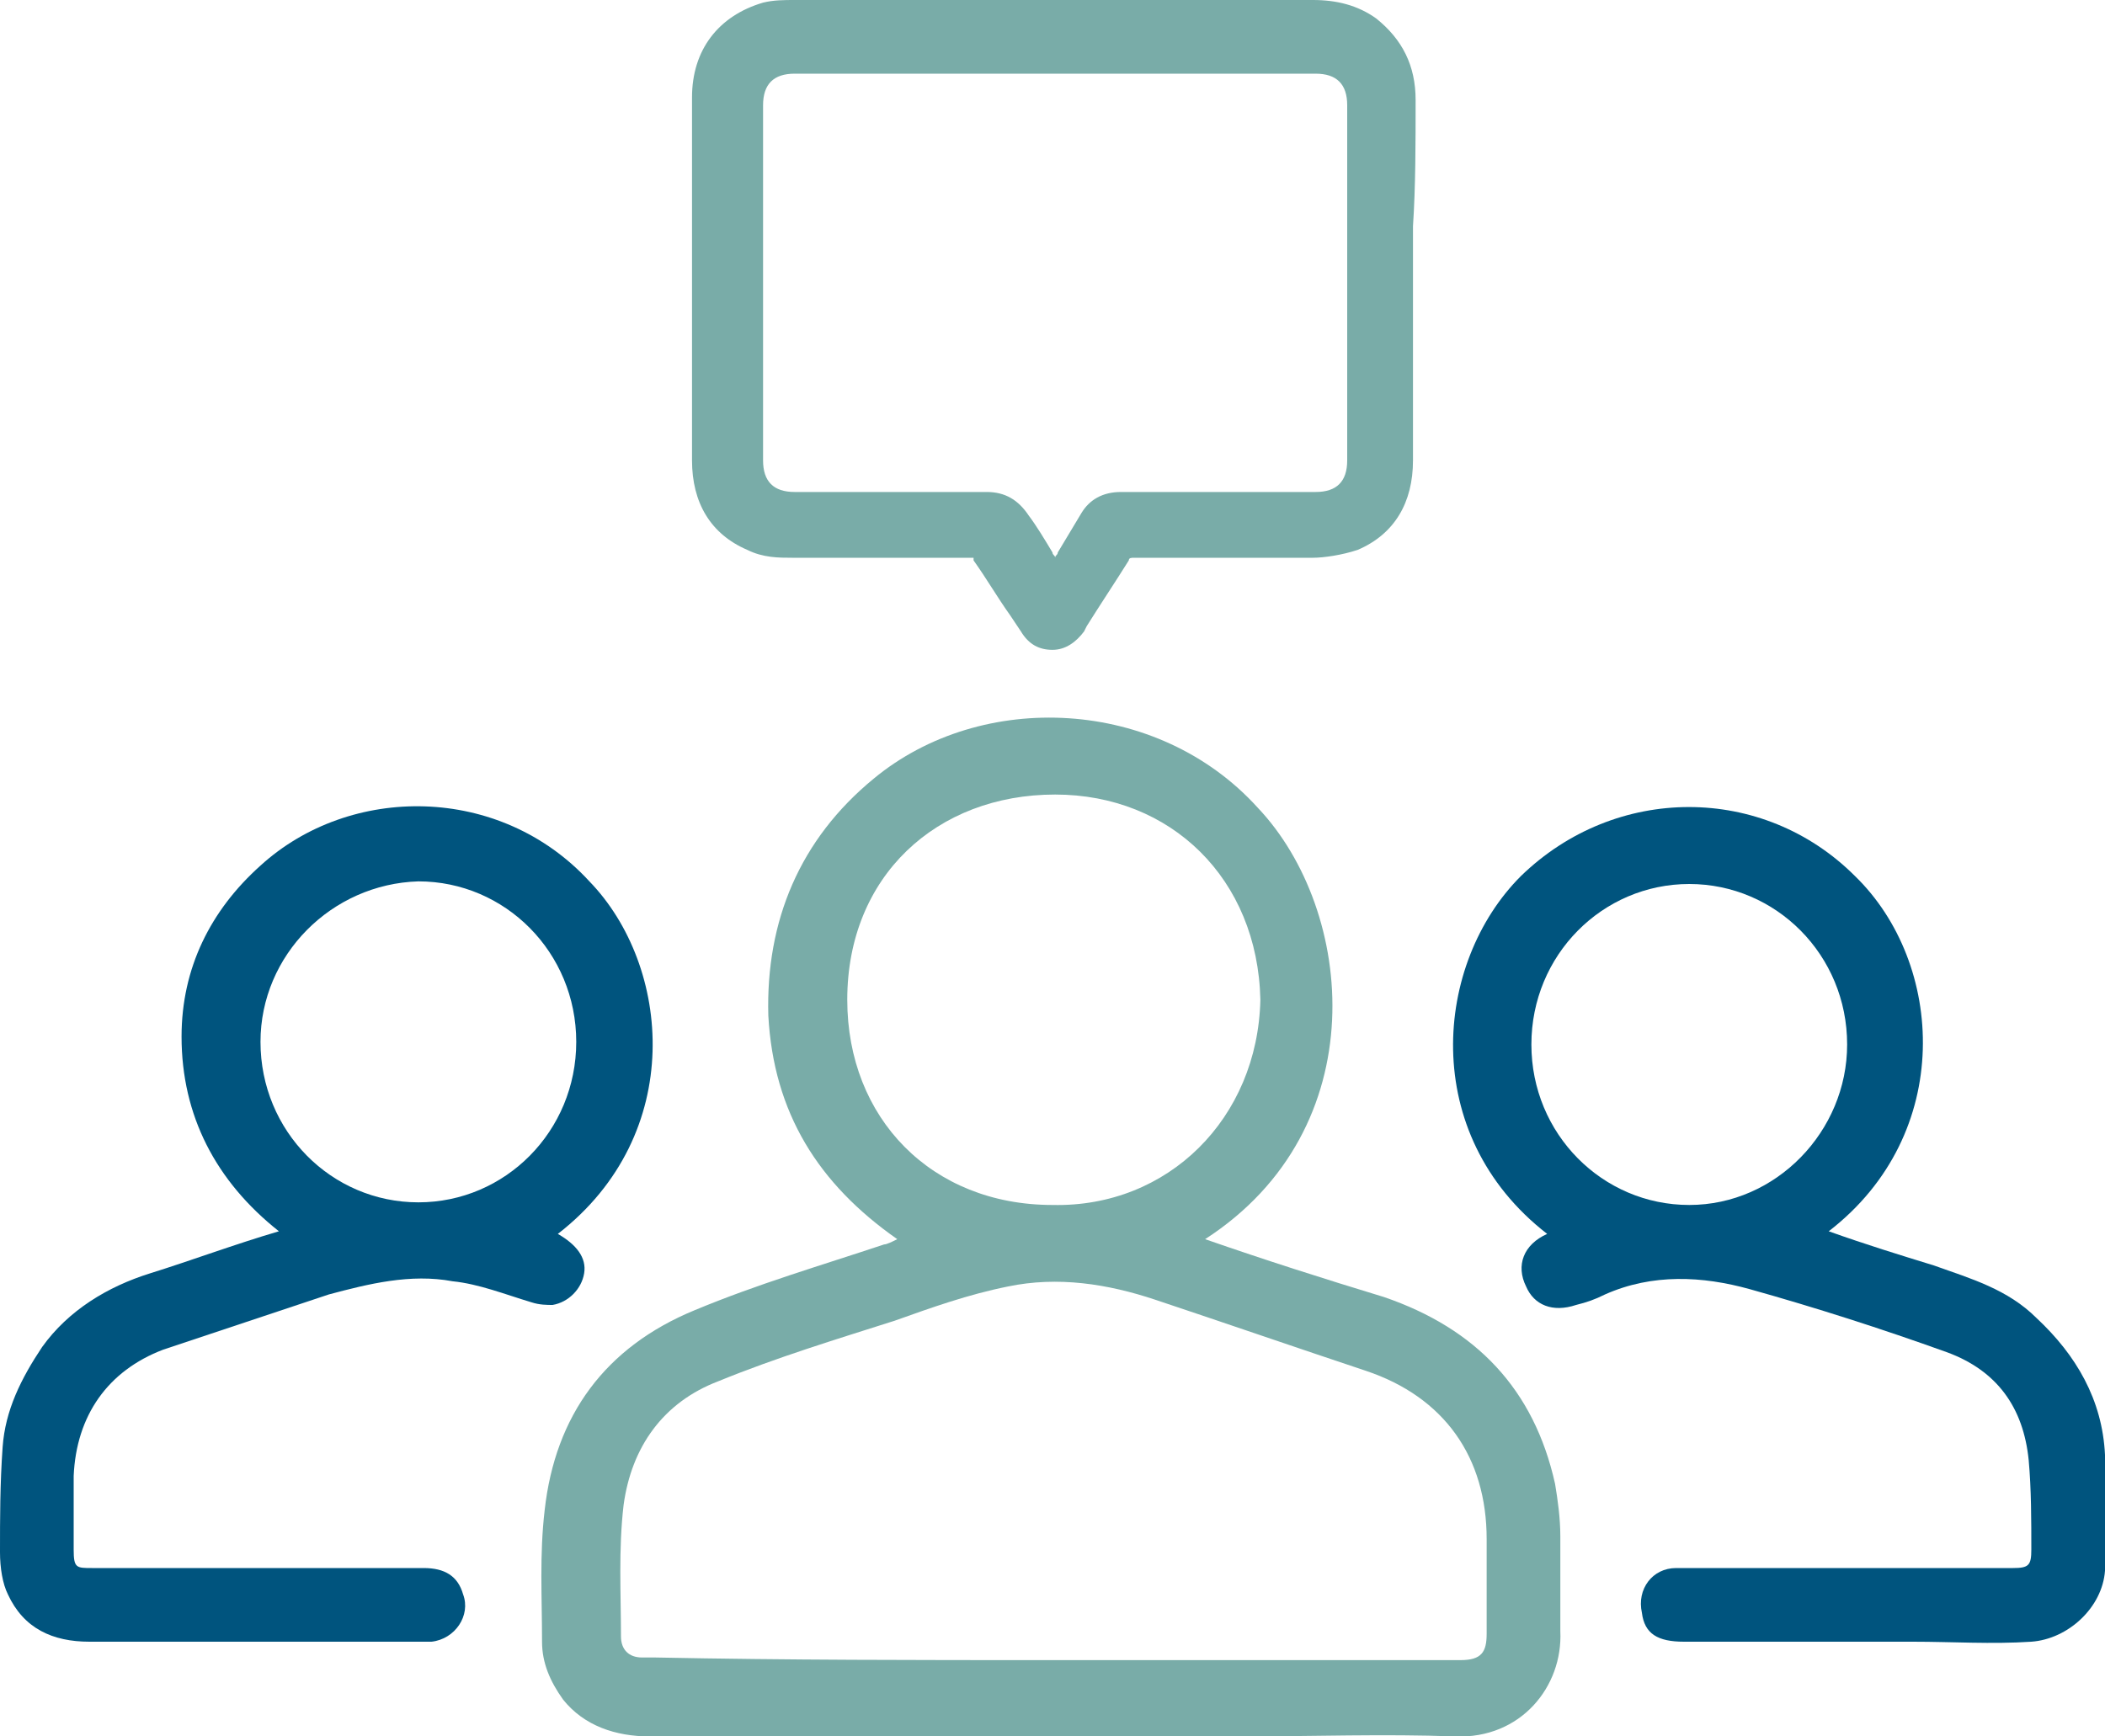
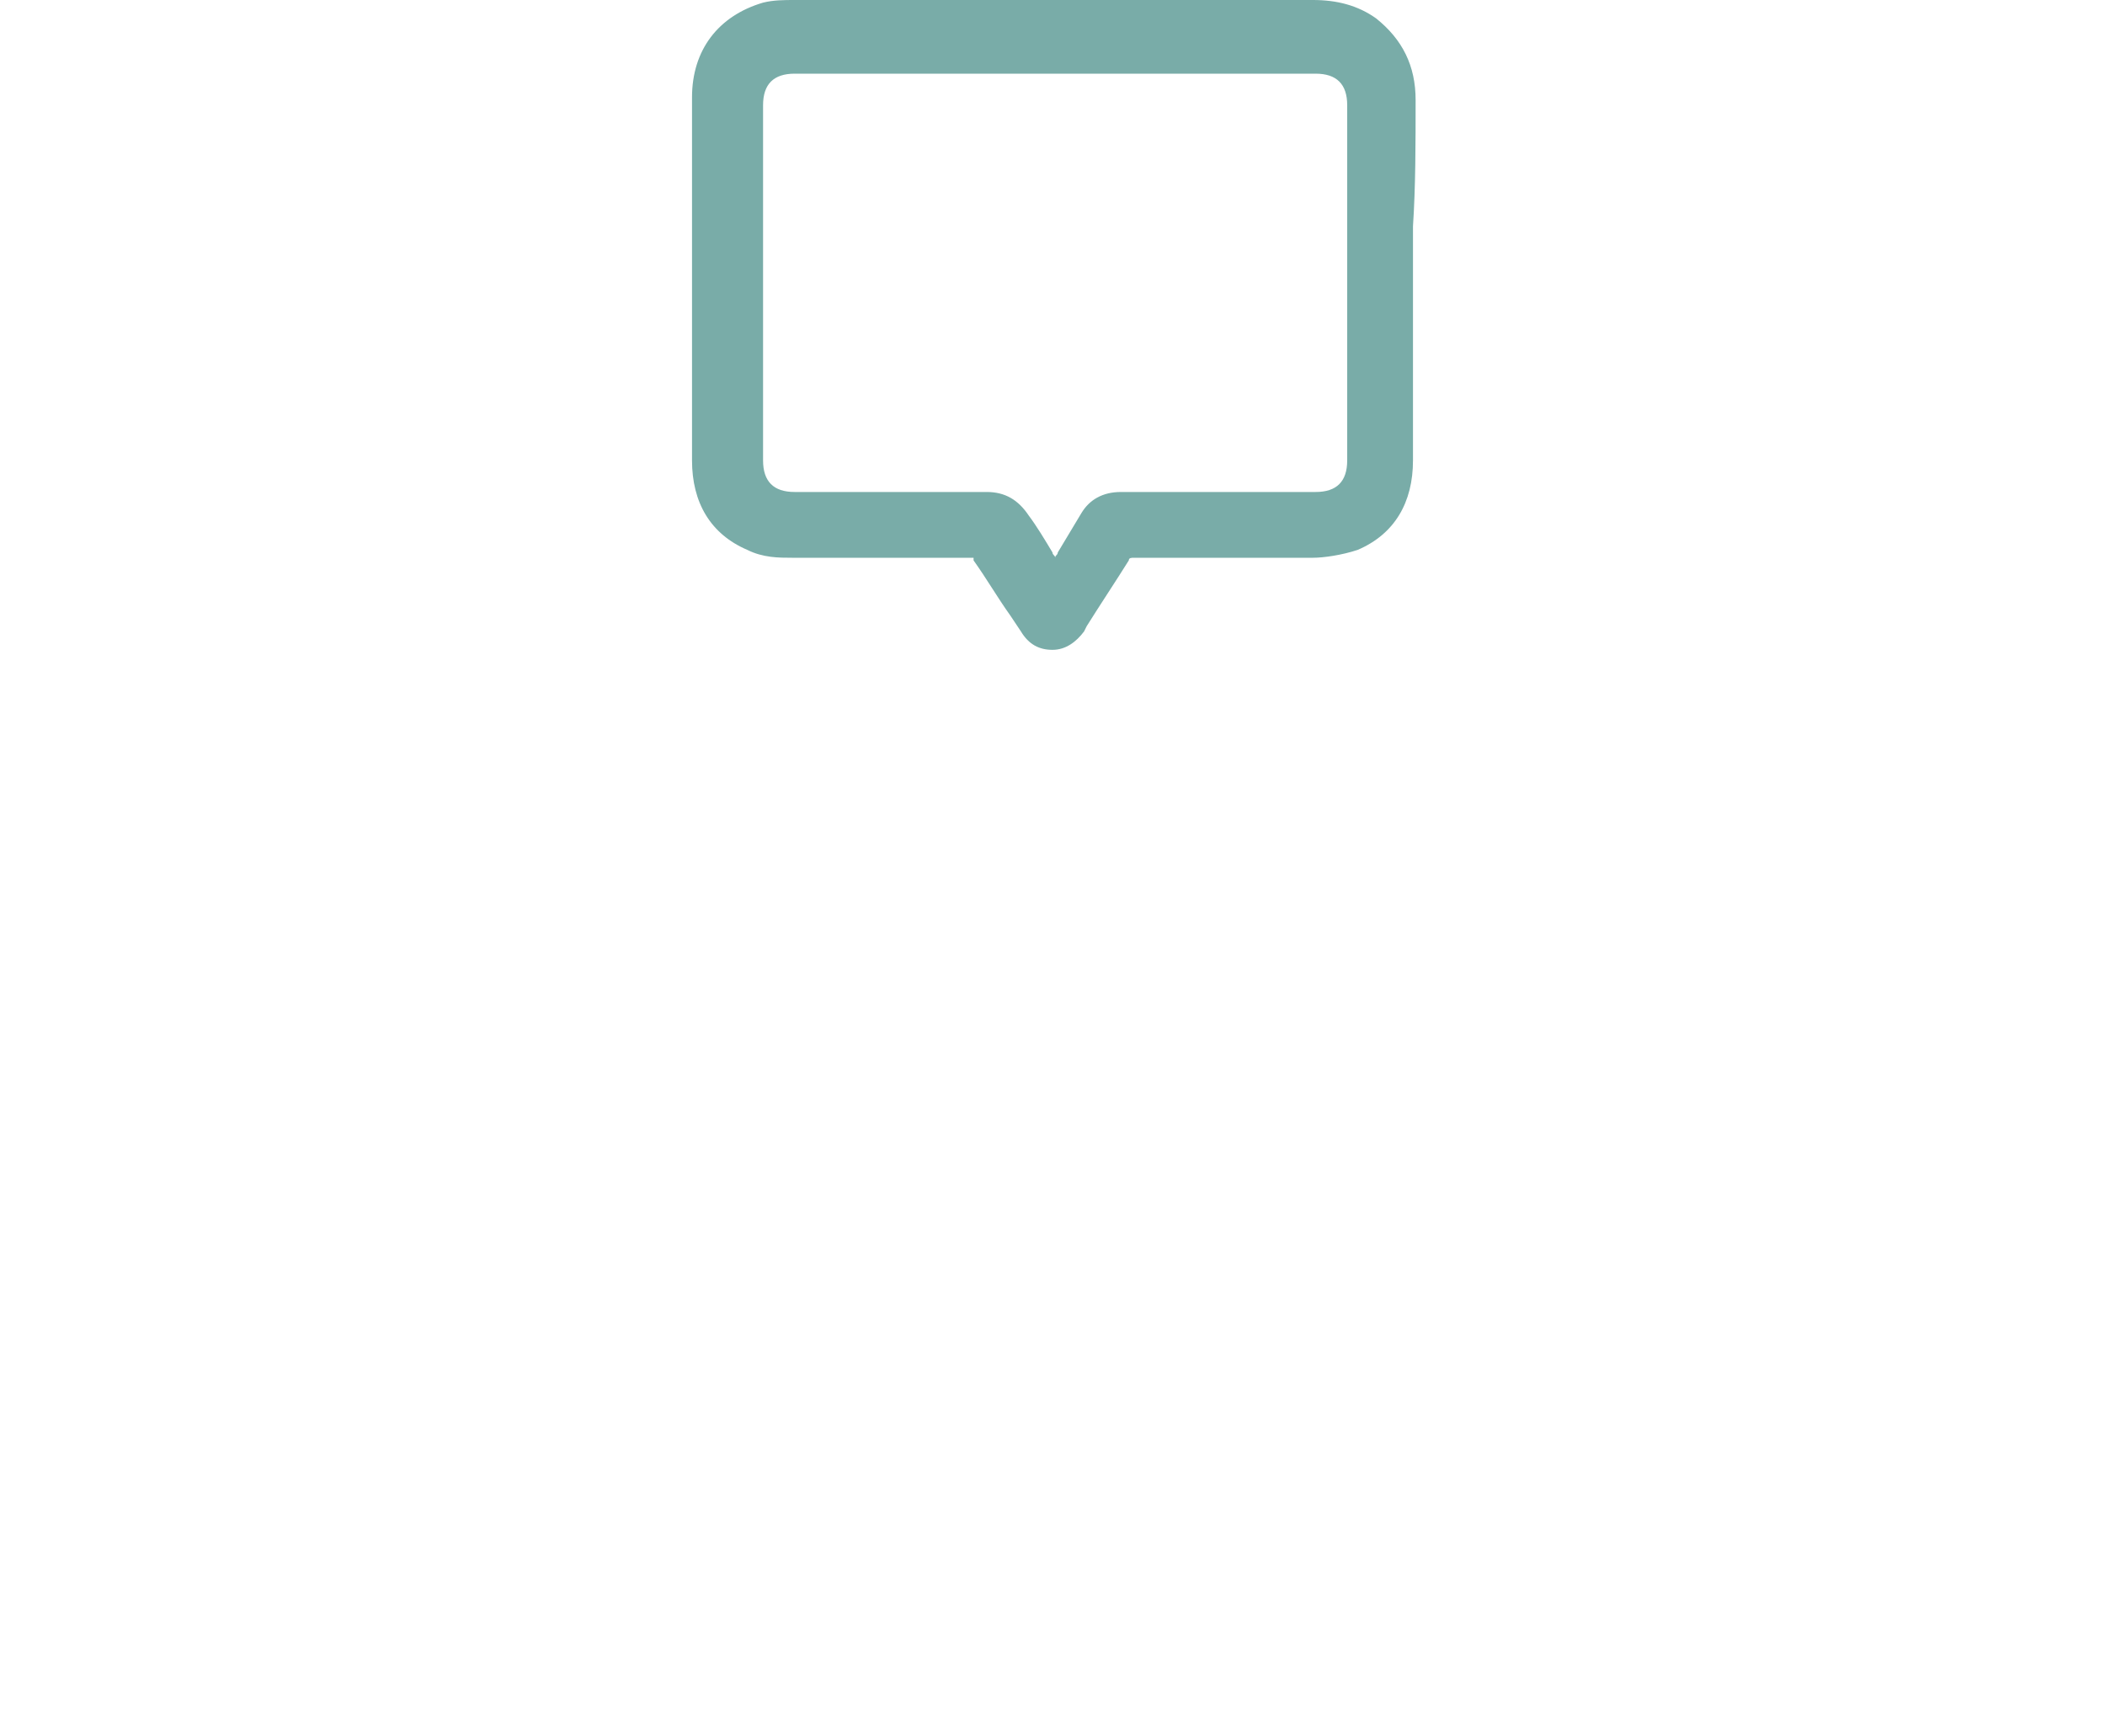
<svg xmlns="http://www.w3.org/2000/svg" id="Layer_1" x="0px" y="0px" viewBox="0 0 80 66" style="enable-background:new 0 0 80 66;" xml:space="preserve">
  <style type="text/css">	.st0{fill:#00547E;}	.st1{fill:#79ACA8;}	.st2{fill:#00557E;}	.st3{fill:#7AACA9;}</style>
  <g>
-     <path class="st1" d="M45.8,47.1c2.3,0.8,4.5,1.5,6.8,2.2c3.5,1.2,5.7,3.5,6.5,7.1c0.1,0.6,0.2,1.3,0.2,2c0,1.2,0,2.4,0,3.6  c0.1,2.1-1.5,4.1-4,4c-2.7-0.1-5.4,0-8.1,0c-7.5,0-15,0-22.5,0c-1.3,0-2.5-0.4-3.3-1.4c-0.5-0.7-0.8-1.4-0.8-2.2  c0-1.7-0.1-3.3,0.1-5c0.4-3.6,2.3-6.2,5.7-7.6c2.4-1,4.8-1.7,7.2-2.5c0.1,0,0.3-0.1,0.5-0.2c-3-2.1-4.7-4.8-4.9-8.5  c-0.1-3.6,1.2-6.7,4-9c4.1-3.4,10.8-3.1,14.6,1.1C51.5,34.6,52.3,42.9,45.8,47.1z M40,63.1c3.9,0,7.8,0,11.7,0c1.3,0,2.5,0,3.8,0  c0.8,0,1-0.3,1-1c0-1.2,0-2.4,0-3.6c0-3.1-1.6-5.4-4.6-6.4c-2.7-0.9-5.3-1.8-8-2.7c-1.8-0.6-3.7-0.9-5.6-0.5  c-1.5,0.3-2.9,0.8-4.3,1.3c-2.2,0.7-4.5,1.4-6.7,2.3c-2.1,0.8-3.3,2.5-3.6,4.7c-0.2,1.7-0.1,3.4-0.1,5c0,0.5,0.3,0.8,0.8,0.8  c0.2,0,0.4,0,0.5,0C29.9,63.1,34.9,63.1,40,63.1z M47.9,38c-0.1-4.6-3.4-7.8-7.8-7.8c-4.5,0-7.9,3.1-7.9,7.8c0,4.5,3.2,7.8,7.8,7.8  C44.4,45.9,47.8,42.5,47.9,38z" />
    <path class="st1" d="M53.8,3.8c0-1.3-0.5-2.3-1.5-3.1C51.6,0.2,50.8,0,49.9,0c0,0,0,0,0,0c-2.4,0-4.9,0-7.2,0l-4.9,0  c-2.5,0-5.1,0-7.6,0c-0.4,0-0.8,0-1.2,0.1c-1.7,0.5-2.7,1.8-2.7,3.6c0,4,0,8,0,11.9l0,1.9c0,1.6,0.7,2.8,2.1,3.4  c0.6,0.3,1.2,0.3,1.7,0.3c2,0,4,0,5.9,0l0.9,0c0.1,0,0.1,0,0.1,0c0,0,0,0,0,0.1c0.5,0.7,0.9,1.4,1.4,2.1l0.4,0.6  c0.3,0.5,0.7,0.7,1.2,0.7c0,0,0,0,0,0c0.5,0,0.9-0.3,1.2-0.7l0.1-0.2c0.5-0.8,1.1-1.7,1.6-2.5c0-0.1,0.1-0.1,0.2-0.1l0.7,0  c2,0,4.1,0,6.1,0c0.4,0,1.1-0.1,1.7-0.3c1.4-0.6,2.1-1.8,2.1-3.4c0-3,0-5.9,0-8.9C53.8,7.1,53.8,5.4,53.8,3.8z M51.2,17.5  c0,0.4-0.1,0.7-0.3,0.9c-0.2,0.2-0.5,0.3-0.9,0.3c-1.5,0-3,0-4.5,0c-0.9,0-1.9,0-2.9,0c0,0,0,0,0,0c-0.7,0-1.2,0.3-1.5,0.8  c-0.3,0.5-0.6,1-0.9,1.5c0,0.1-0.1,0.1-0.1,0.2c0-0.1-0.1-0.1-0.1-0.2c-0.3-0.5-0.6-1-0.9-1.4c-0.4-0.6-0.9-0.9-1.6-0.9  c0,0,0,0,0,0c-1,0-2.1,0-3.1,0c-1.4,0-2.8,0-4.2,0c-0.4,0-0.7-0.1-0.9-0.3c-0.2-0.2-0.3-0.5-0.3-0.9c0-3.1,0-6.2,0-9.2  c0-1.4,0-2.9,0-4.3c0-0.8,0.4-1.2,1.2-1.2c1.9,0,3.9,0,5.8,0c4.6,0,9.3,0,14,0c0,0,0,0,0,0c0.4,0,0.7,0.1,0.9,0.3  c0.2,0.2,0.3,0.5,0.3,0.9C51.2,8.3,51.2,12.8,51.2,17.5z" />
-     <path class="st0" d="M21.2,46.9c0.7,0.4,1.1,0.9,1,1.5c-0.1,0.6-0.6,1.1-1.2,1.2c-0.2,0-0.5,0-0.8-0.1c-1-0.3-2-0.7-3-0.8  c-1.6-0.3-3.2,0.1-4.7,0.5c-2.1,0.7-4.2,1.4-6.3,2.1c-2.1,0.8-3.3,2.5-3.4,4.8c0,0.9,0,1.9,0,2.8c0,0.7,0.1,0.7,0.7,0.7  c4.2,0,8.4,0,12.6,0c0.8,0,1.3,0.3,1.5,1c0.3,0.8-0.3,1.7-1.2,1.8c-0.1,0-0.3,0-0.4,0c-4.2,0-8.4,0-12.6,0c-1.4,0-2.5-0.5-3.1-1.8  C0.1,60.2,0,59.6,0,59c0-1.3,0-2.6,0.1-4c0.1-1.4,0.7-2.6,1.5-3.8c1-1.4,2.5-2.3,4.1-2.8c1.6-0.5,3.2-1.1,4.9-1.6  c-2.4-1.9-3.7-4.4-3.7-7.4c0-2.6,1.1-4.8,3-6.5c3.4-3.1,9.1-3.1,12.5,0.6C25.5,36.7,26.1,43.1,21.2,46.9z M9.9,39.6  c0,3.4,2.7,6.1,6,6.1c3.3,0,6-2.7,6-6.1c0-3.4-2.7-6.1-6-6.1C12.6,33.6,9.9,36.3,9.9,39.6z" />
-     <path class="st0" d="M58.8,46.9c-4.9-3.8-4.3-10.3-1-13.6c3.6-3.5,9.2-3.5,12.7,0c3.4,3.3,3.8,9.8-1,13.5c1.4,0.5,2.7,0.9,4,1.3  c1.4,0.5,2.8,0.9,3.9,2c1.5,1.4,2.5,3.1,2.6,5.2c0.1,1.5,0.1,3,0,4.4c-0.1,1.4-1.4,2.6-2.8,2.7c-1.5,0.1-3,0-4.5,0  c-2.9,0-5.8,0-8.7,0c-1,0-1.5-0.3-1.6-1.1c-0.2-0.9,0.4-1.7,1.3-1.7c1.4,0,2.9,0,4.3,0c2.8,0,5.7,0,8.5,0c0.6,0,0.7-0.1,0.7-0.7  c0-1.1,0-2.3-0.1-3.4c-0.2-2-1.2-3.4-3.1-4.1c-2.5-0.9-5-1.7-7.5-2.4c-1.8-0.5-3.7-0.6-5.5,0.2c-0.4,0.2-0.7,0.3-1.1,0.4  c-0.9,0.3-1.6,0-1.9-0.7C57.6,48.1,57.9,47.3,58.8,46.9z M70.2,39.7c0-3.4-2.7-6.1-6-6.1c-3.3,0-6,2.7-6,6.1c0,3.4,2.7,6.1,6,6.1  C67.5,45.8,70.2,43,70.2,39.7z" />
  </g>
</svg>